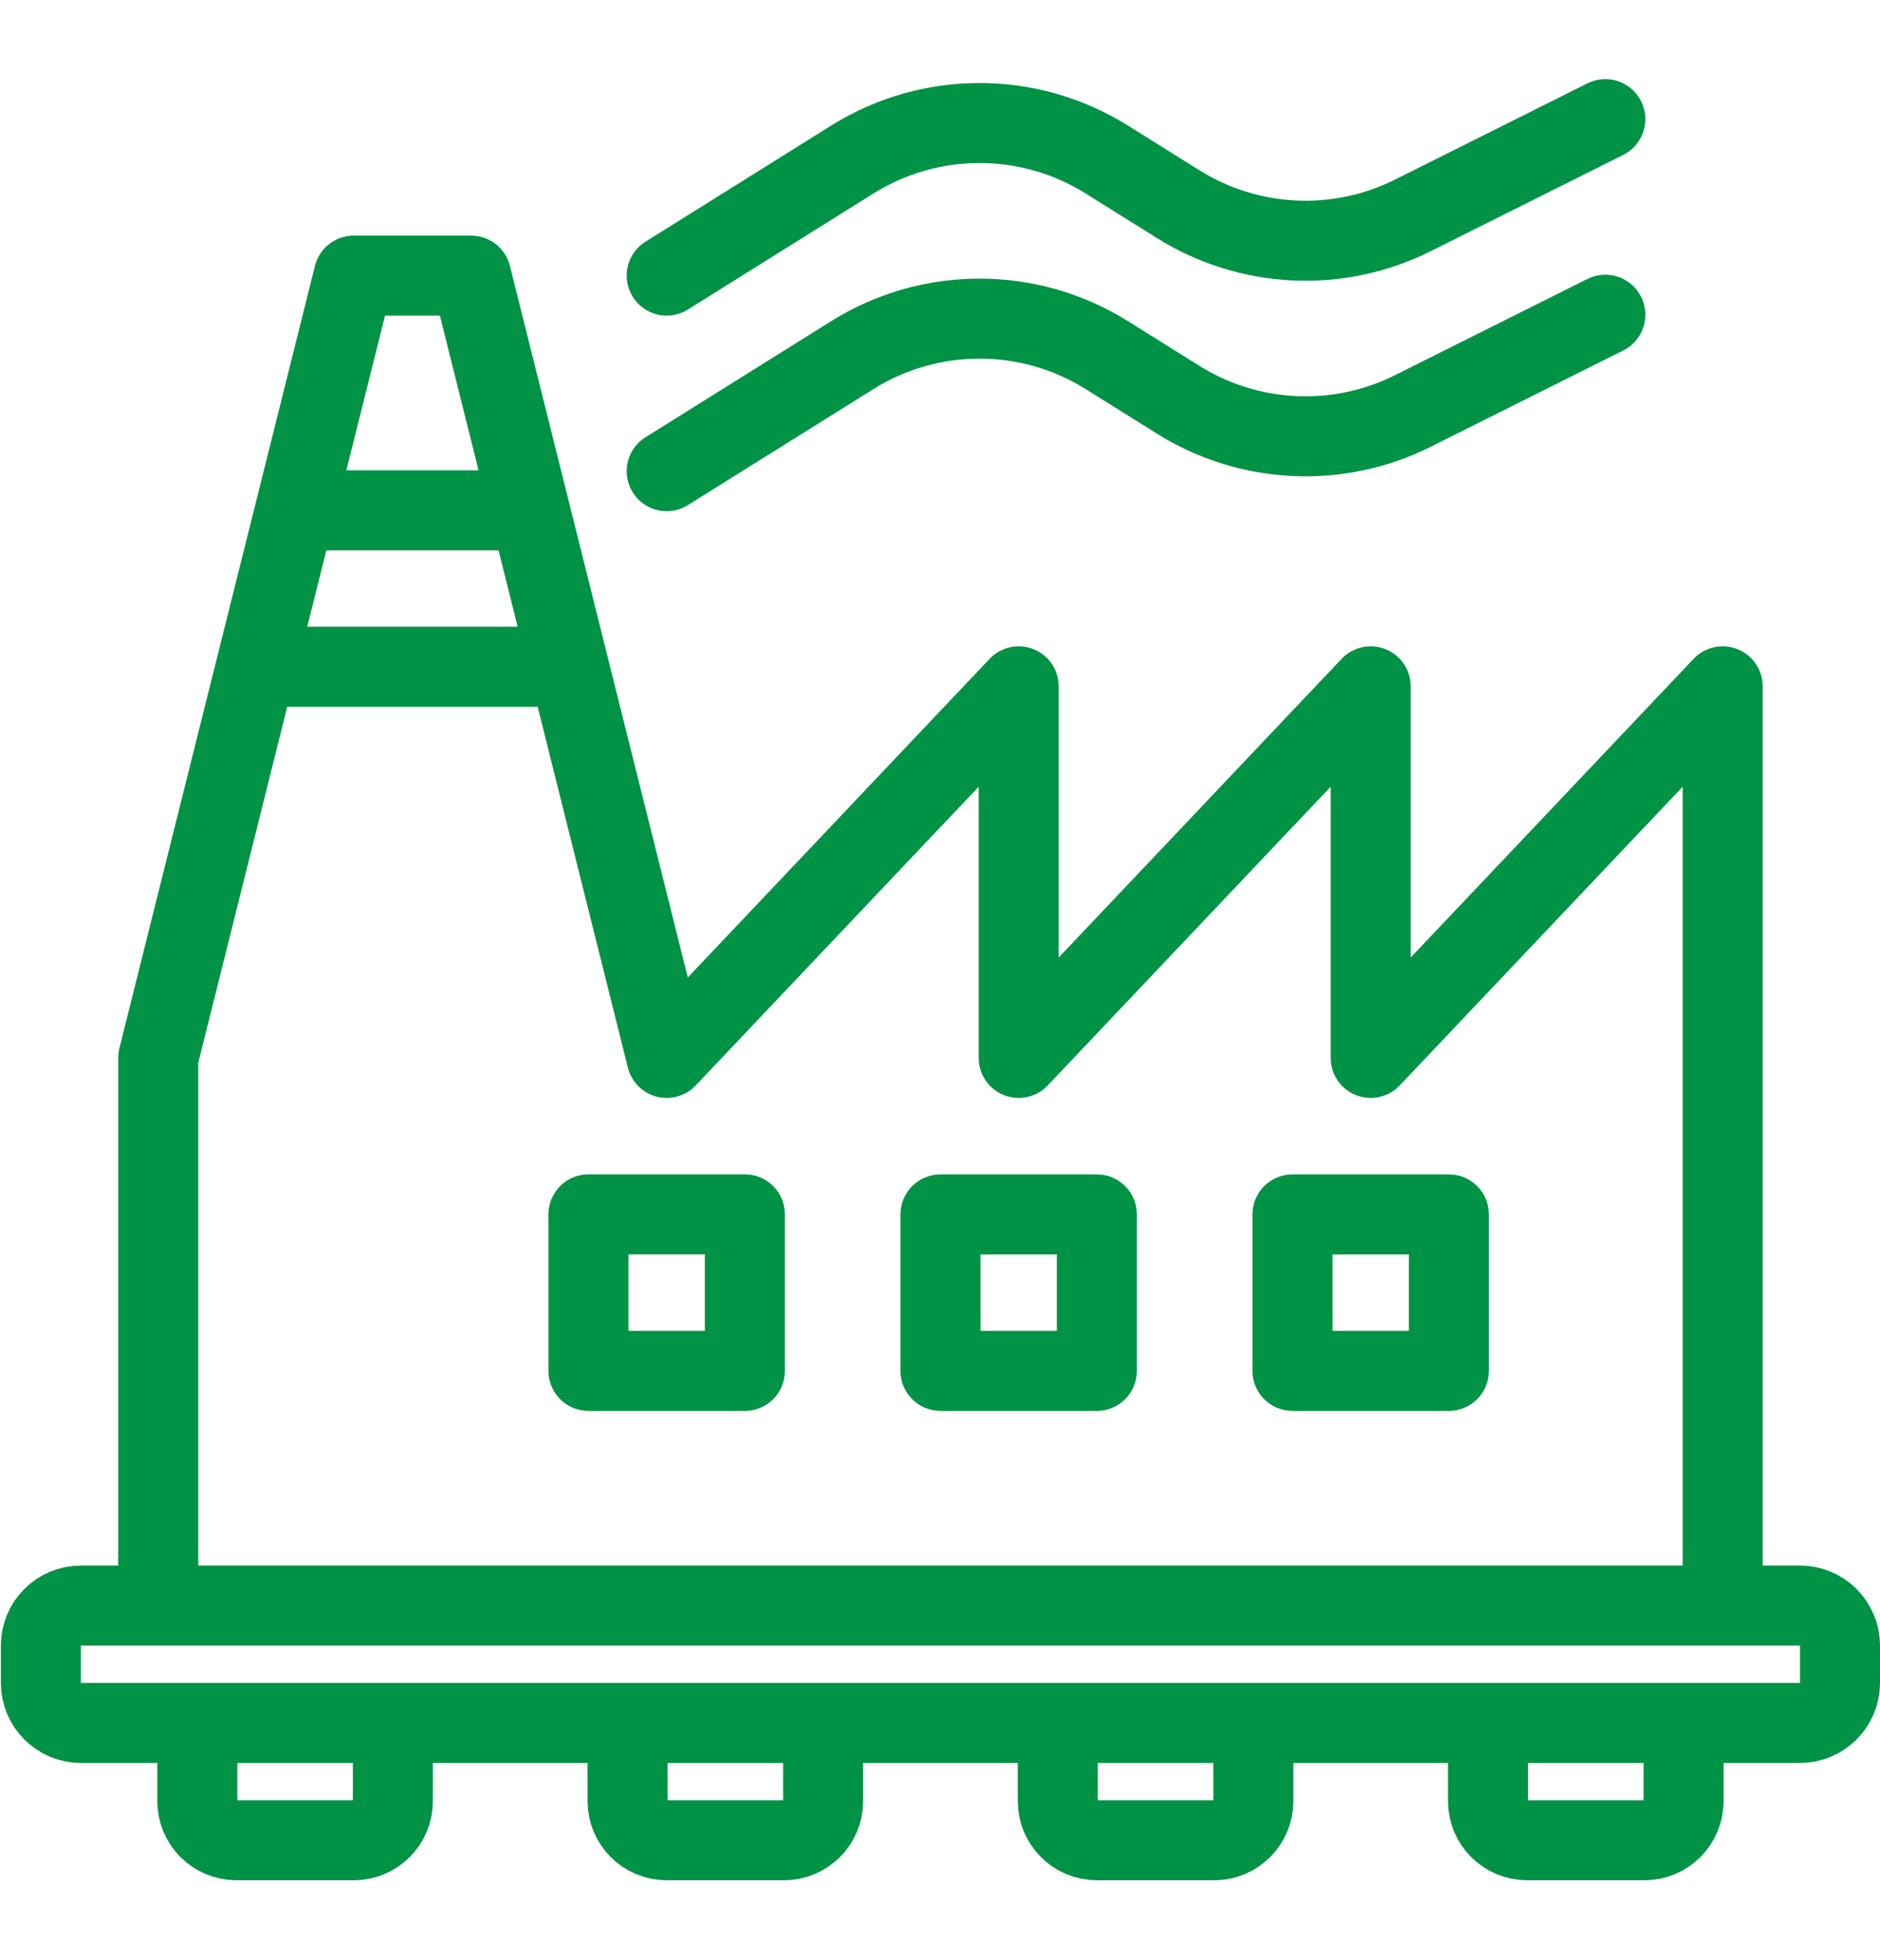
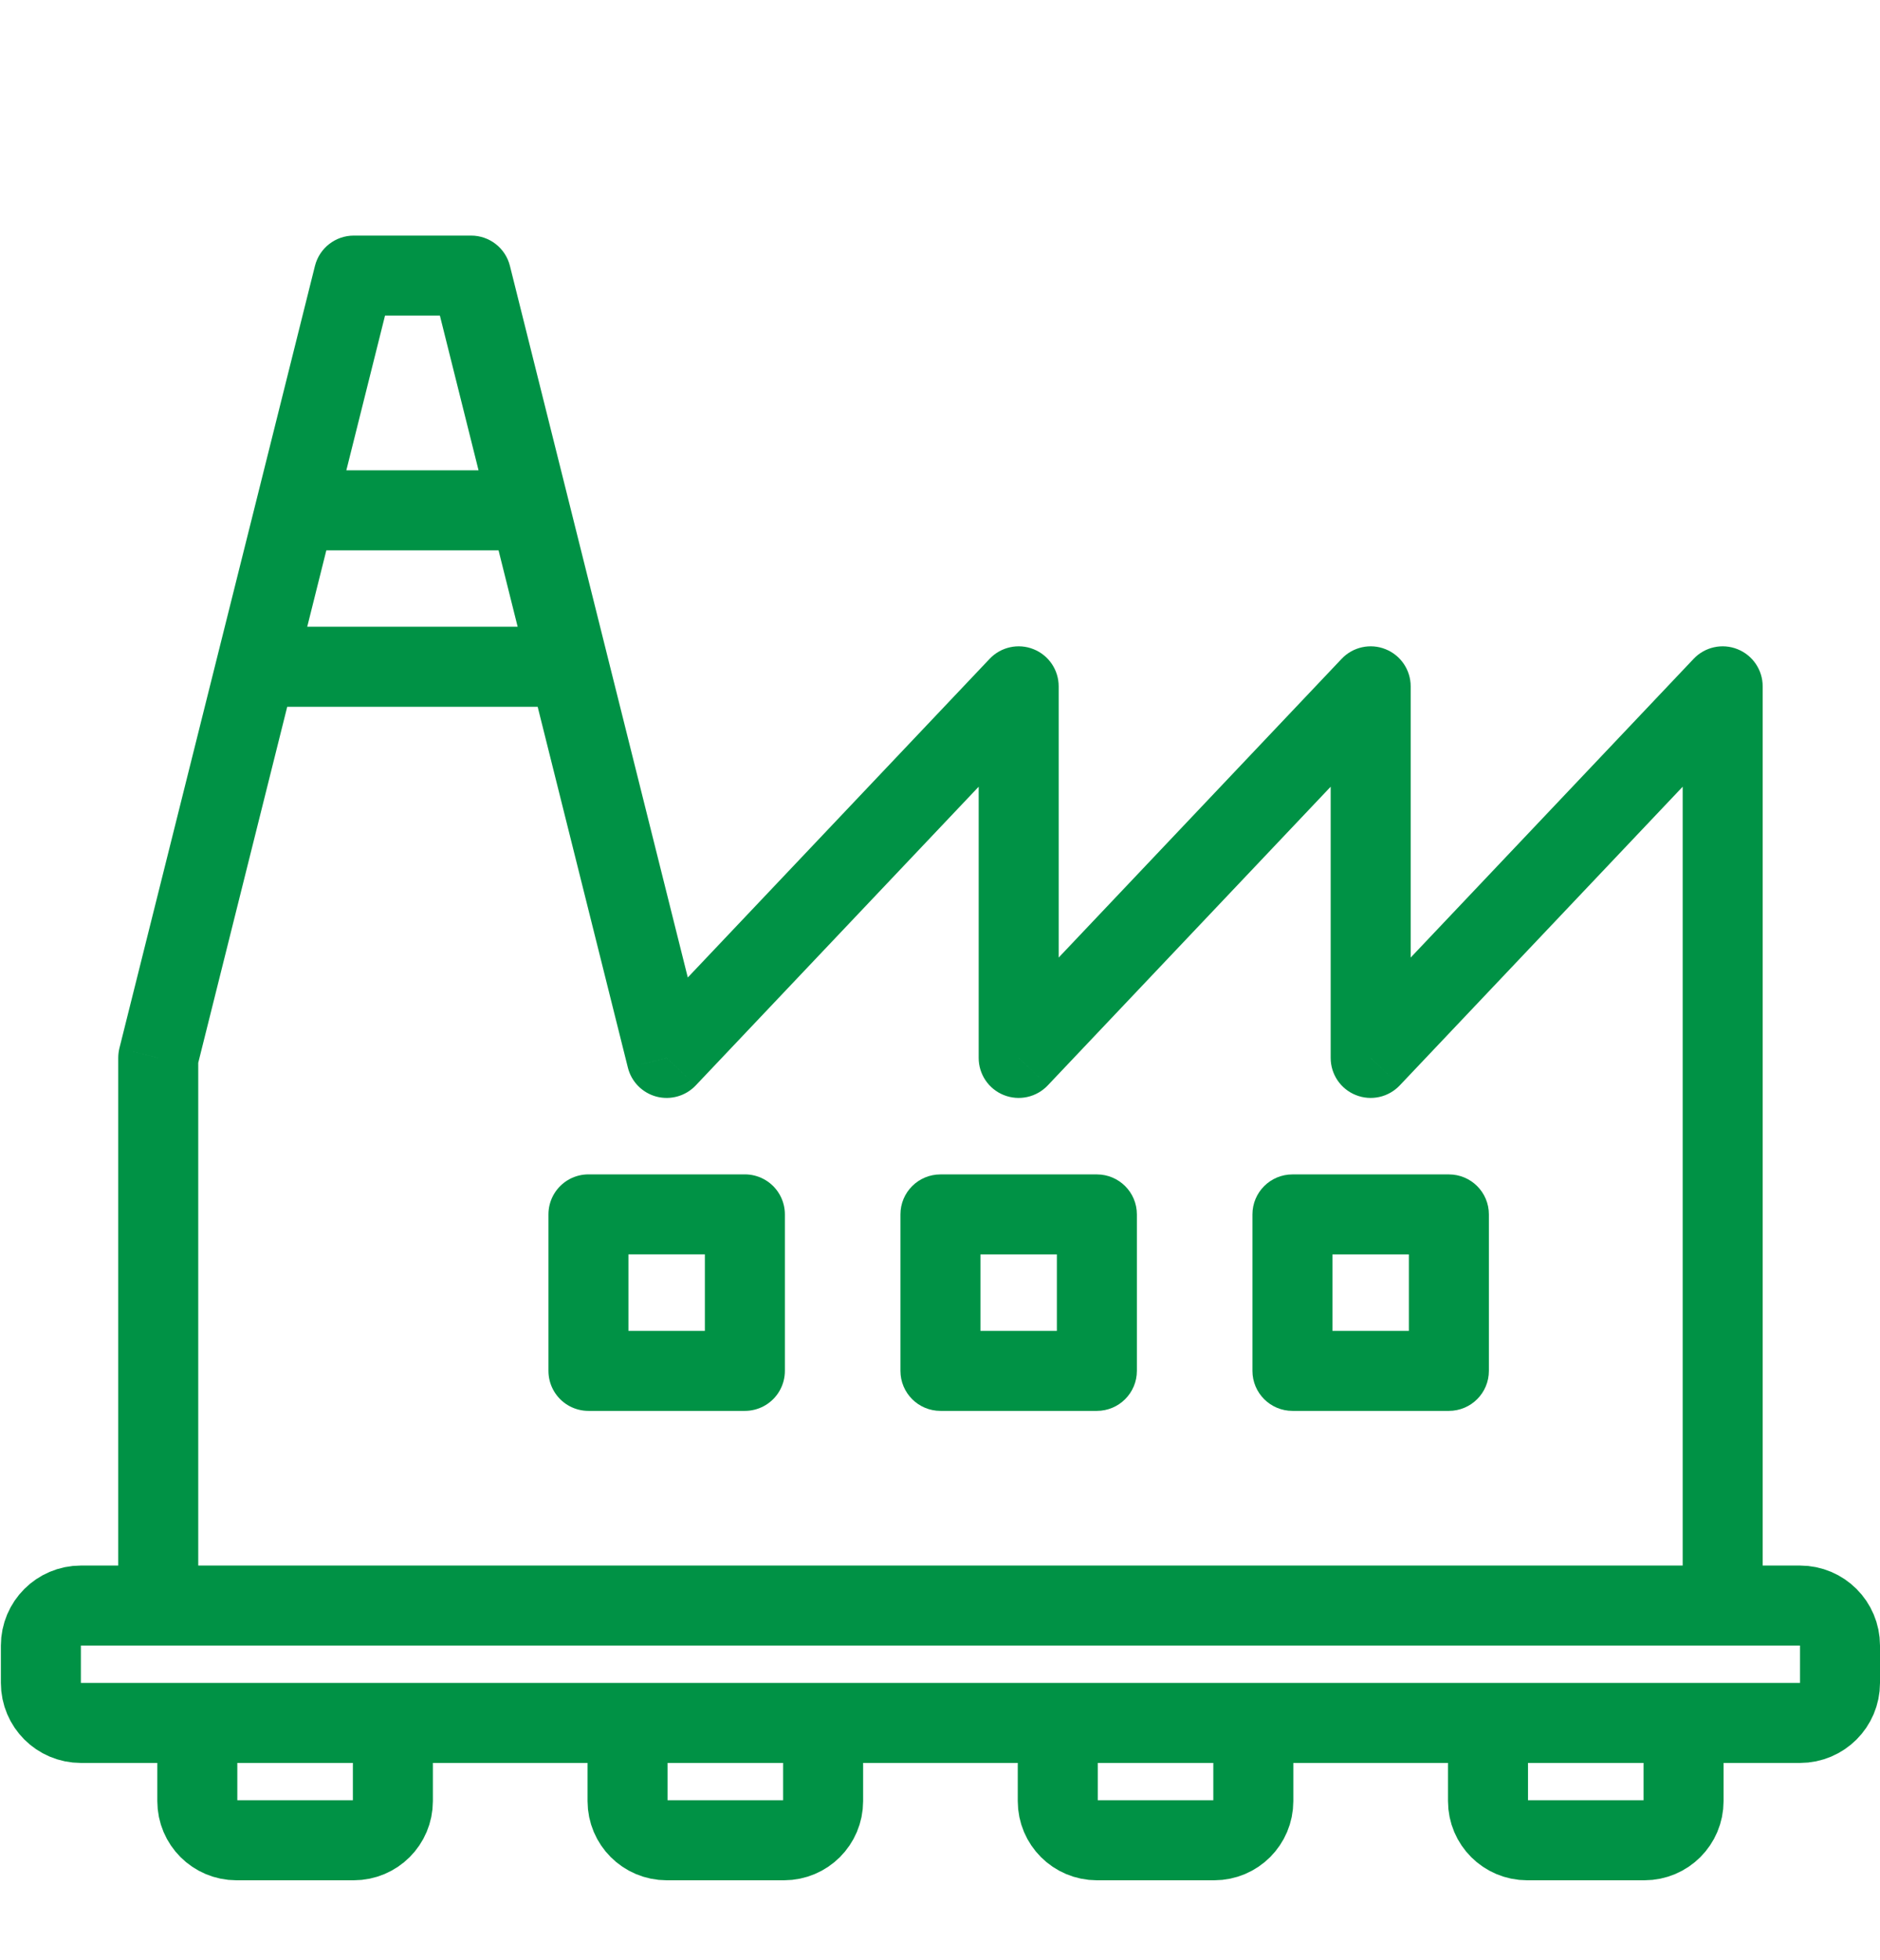
<svg xmlns="http://www.w3.org/2000/svg" width="47" height="49" viewBox="0 0 47 49" fill="none">
  <path d="M4.933 45.022V45.022C4.933 45.562 5.371 46 5.911 46H8.844C9.384 46 9.822 45.562 9.822 45.022V45.022V44.067C9.822 43.514 9.374 43.067 8.822 43.067H5.933C5.381 43.067 4.933 43.514 4.933 44.067V45.022ZM15.689 45.022V44.067C15.689 43.514 16.137 43.067 16.689 43.067H19.578C20.13 43.067 20.578 43.514 20.578 44.067V45.022V45.022C20.578 45.562 20.14 46 19.6 46H16.667C16.127 46 15.689 45.562 15.689 45.022V45.022ZM26.444 45.022V44.067C26.444 43.514 26.892 43.067 27.444 43.067H30.333C30.886 43.067 31.333 43.514 31.333 44.067V45.022V45.022C31.333 45.562 30.896 46 30.356 46H27.422C26.882 46 26.444 45.562 26.444 45.022V45.022ZM37.2 45.022V44.067C37.2 43.514 37.648 43.067 38.2 43.067H41.089C41.641 43.067 42.089 43.514 42.089 44.067V45.022V45.022C42.089 45.562 41.651 46 41.111 46H38.178C37.638 46 37.2 45.562 37.2 45.022V45.022ZM2.022 40.133H45C45.552 40.133 46 40.581 46 41.133V42.067C46 42.619 45.552 43.067 45 43.067H2.022C1.47 43.067 1.022 42.619 1.022 42.067V41.133C1.022 40.581 1.47 40.133 2.022 40.133Z" stroke="#009245" stroke-width="2" />
  <path d="M3.956 26.445L2.985 26.202C2.966 26.281 2.956 26.363 2.956 26.445H3.956ZM8.844 6.889V5.889C8.386 5.889 7.986 6.201 7.874 6.646L8.844 6.889ZM11.778 6.889L12.748 6.646C12.637 6.201 12.237 5.889 11.778 5.889V6.889ZM16.667 26.445L15.697 26.687C15.785 27.041 16.06 27.319 16.413 27.412C16.766 27.504 17.142 27.397 17.393 27.132L16.667 26.445ZM25.467 17.156H26.467C26.467 16.746 26.217 16.378 25.837 16.227C25.456 16.075 25.022 16.171 24.741 16.468L25.467 17.156ZM25.467 26.445H24.467C24.467 26.854 24.716 27.222 25.096 27.373C25.477 27.525 25.911 27.429 26.193 27.132L25.467 26.445ZM34.267 17.156H35.267C35.267 16.746 35.017 16.378 34.637 16.227C34.257 16.075 33.822 16.171 33.541 16.468L34.267 17.156ZM34.267 26.445H33.267C33.267 26.854 33.516 27.222 33.897 27.373C34.277 27.525 34.711 27.429 34.993 27.132L34.267 26.445ZM43.067 17.156H44.067C44.067 16.746 43.817 16.378 43.437 16.227C43.056 16.075 42.622 16.171 42.341 16.468L43.067 17.156ZM23.511 30.356V29.356C22.959 29.356 22.511 29.803 22.511 30.356H23.511ZM23.511 34.267H22.511C22.511 34.819 22.959 35.267 23.511 35.267V34.267ZM27.422 34.267V35.267C27.974 35.267 28.422 34.819 28.422 34.267H27.422ZM27.422 30.356H28.422C28.422 29.803 27.974 29.356 27.422 29.356V30.356ZM32.311 30.356V29.356C31.759 29.356 31.311 29.803 31.311 30.356H32.311ZM32.311 34.267H31.311C31.311 34.819 31.759 35.267 32.311 35.267V34.267ZM36.222 34.267V35.267C36.775 35.267 37.222 34.819 37.222 34.267H36.222ZM36.222 30.356H37.222C37.222 29.803 36.775 29.356 36.222 29.356V30.356ZM4.956 40.133V26.445H2.956V40.133H4.956ZM8.844 7.889H11.778V5.889H8.844V7.889ZM17.393 27.132L26.193 17.843L24.741 16.468L15.941 25.757L17.393 27.132ZM24.467 17.156V26.445H26.467V17.156H24.467ZM26.193 27.132L34.993 17.843L33.541 16.468L24.741 25.757L26.193 27.132ZM33.267 17.156V26.445H35.267V17.156H33.267ZM34.993 27.132L43.793 17.843L42.341 16.468L33.541 25.757L34.993 27.132ZM42.067 17.156V26.445H44.067V17.156H42.067ZM42.067 26.445V40.133H44.067V26.445H42.067ZM8.348 12.998L9.815 7.131L7.874 6.646L6.408 12.513L8.348 12.998ZM10.808 7.131L12.274 12.998L14.215 12.513L12.748 6.646L10.808 7.131ZM7.378 13.756H13.245V11.756H7.378V13.756ZM22.511 30.356V34.267H24.511V30.356H22.511ZM23.511 35.267H27.422V33.267H23.511V35.267ZM28.422 34.267V30.356H26.422V34.267H28.422ZM27.422 29.356H23.511V31.356H27.422V29.356ZM31.311 30.356V34.267H33.311V30.356H31.311ZM32.311 35.267H36.222V33.267H32.311V35.267ZM37.222 34.267V30.356H35.222V34.267H37.222ZM36.222 29.356H32.311V31.356H36.222V29.356ZM4.926 26.687L7.37 16.909L5.43 16.424L2.985 26.202L4.926 26.687ZM7.37 16.909L8.348 12.998L6.408 12.513L5.43 16.424L7.37 16.909ZM12.274 12.998L13.252 16.909L15.192 16.424L14.215 12.513L12.274 12.998ZM13.252 16.909L15.697 26.687L17.637 26.202L15.192 16.424L13.252 16.909ZM6.4 17.667H14.222V15.667H6.4V17.667Z" fill="#009245" />
-   <path d="M16.667 6.889L21.309 3.987C23.255 2.771 25.723 2.771 27.669 3.987L29.457 5.105C31.23 6.213 33.451 6.319 35.321 5.384L40.133 2.978" stroke="#009245" stroke-width="2" stroke-linecap="round" stroke-linejoin="round" />
-   <path d="M16.667 11.778L21.309 8.876C23.255 7.66 25.723 7.66 27.669 8.876L29.457 9.994C31.23 11.102 33.451 11.208 35.321 10.273L40.133 7.867" stroke="#009245" stroke-width="2" stroke-linecap="round" stroke-linejoin="round" />
  <path d="M14.711 30.355H18.622V34.267H14.711V30.355Z" stroke="#009245" stroke-width="2" stroke-linejoin="round" />
</svg>